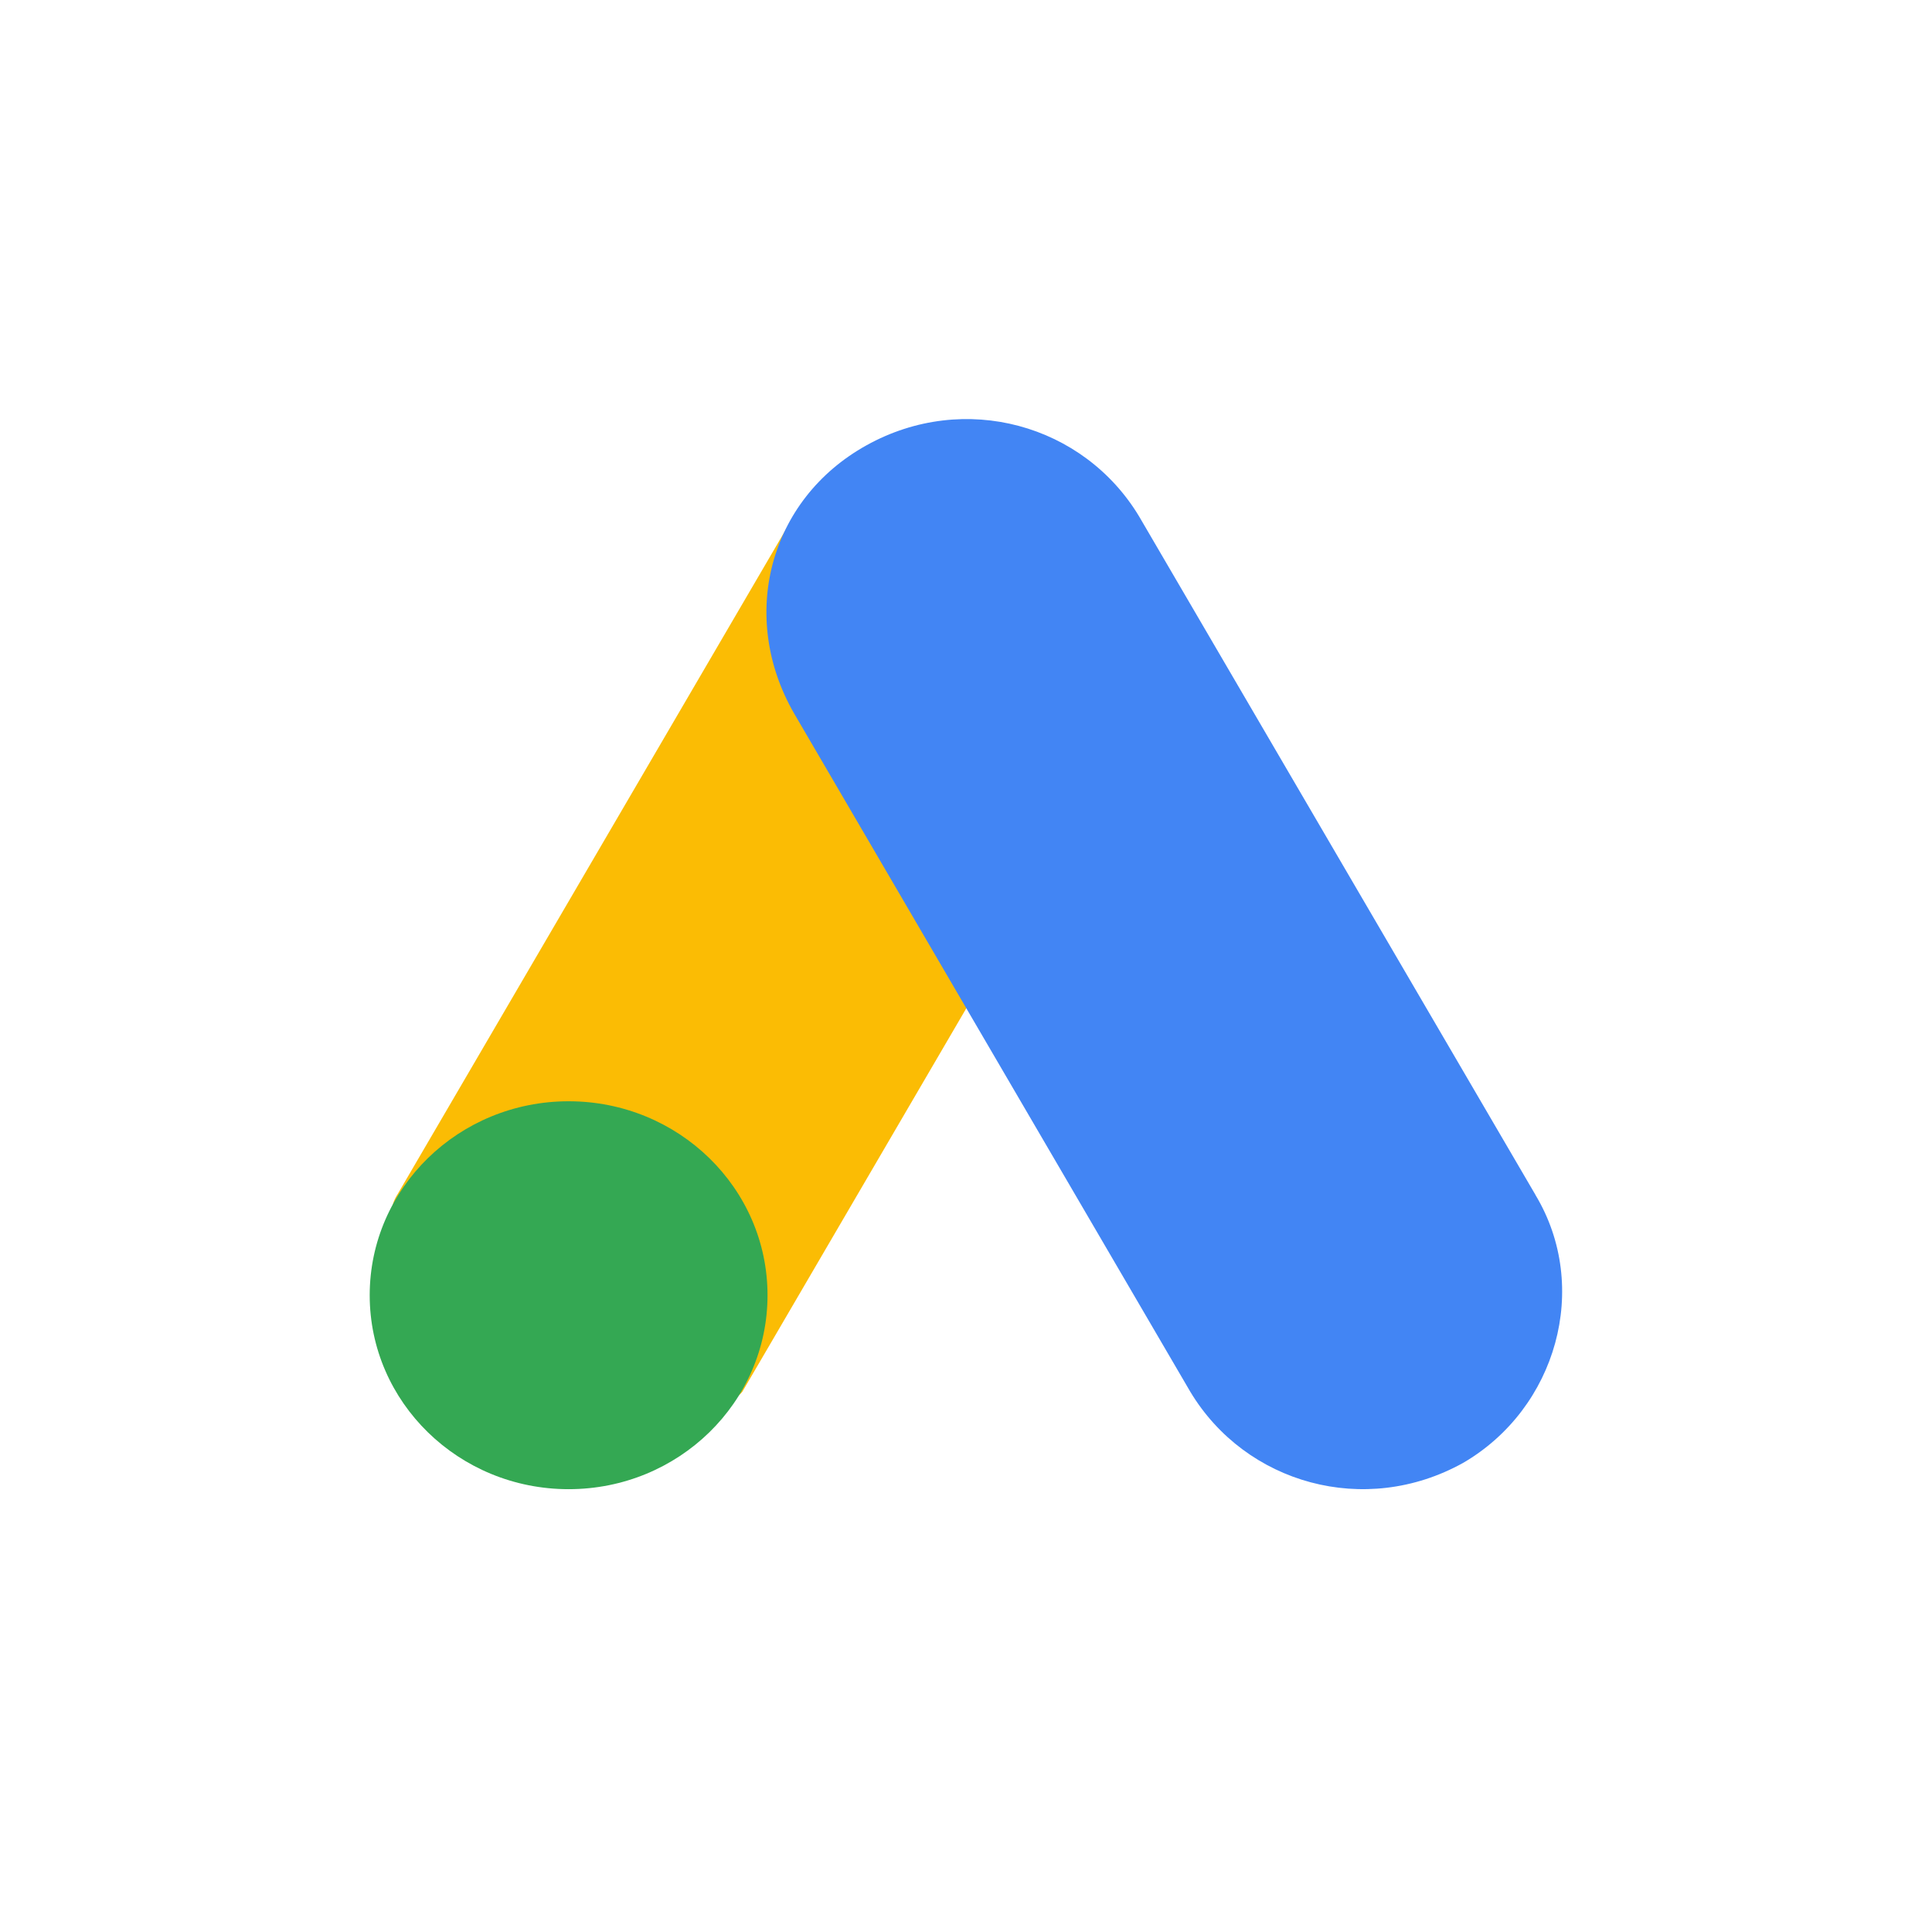
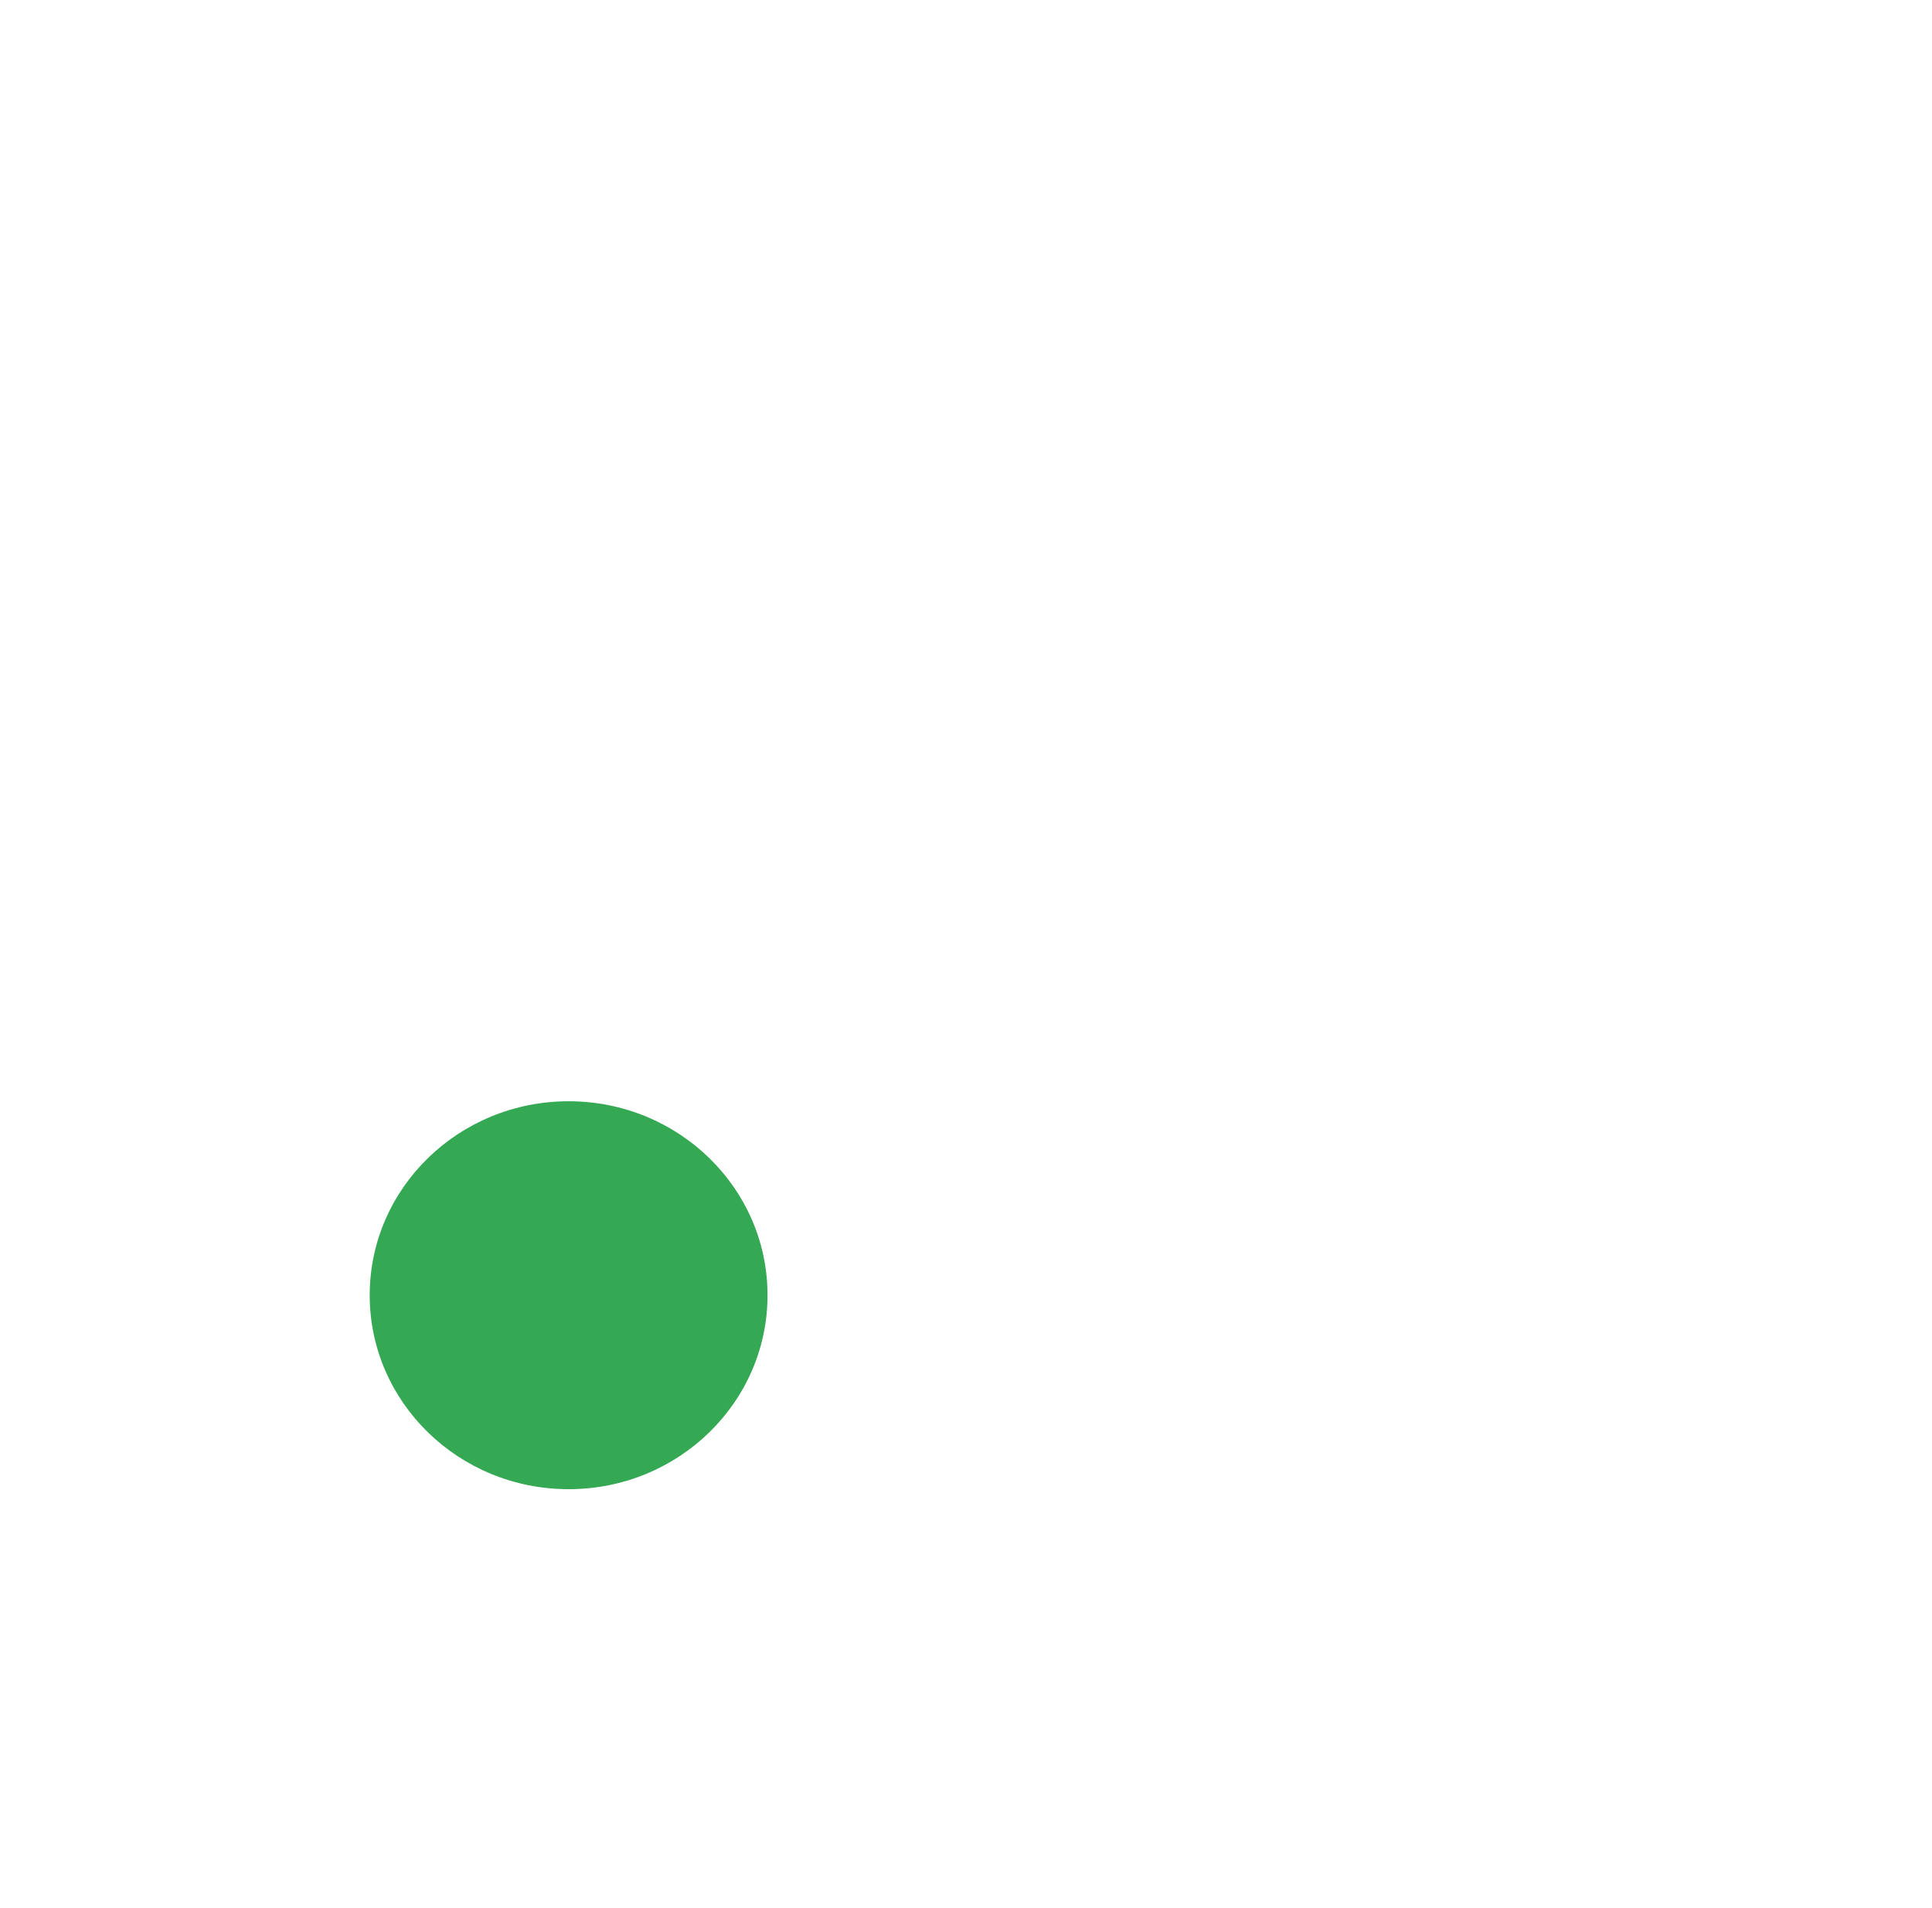
<svg xmlns="http://www.w3.org/2000/svg" width="81" height="80" viewBox="0 0 81 80" fill="none">
-   <path d="M16.654 50.094L33.268 21.652C35.378 22.895 46.02 28.784 47.738 29.904L31.125 58.347C29.308 60.747 14.352 53.736 16.654 50.092V50.094Z" fill="#FBBC04" />
-   <path d="M64.375 50.096L47.761 21.657C45.439 17.791 40.436 16.387 36.328 18.67C32.219 20.953 30.968 25.87 33.291 29.908L49.904 58.351C52.227 62.214 57.229 63.619 61.338 61.336C65.267 59.053 66.698 53.961 64.375 50.1V50.096Z" fill="#4285F4" />
  <path d="M23.84 62.436C28.445 62.436 32.179 58.795 32.179 54.304C32.179 49.813 28.445 46.172 23.84 46.172C19.234 46.172 15.5 49.813 15.5 54.304C15.5 58.795 19.234 62.436 23.84 62.436Z" fill="#34A853" />
</svg>